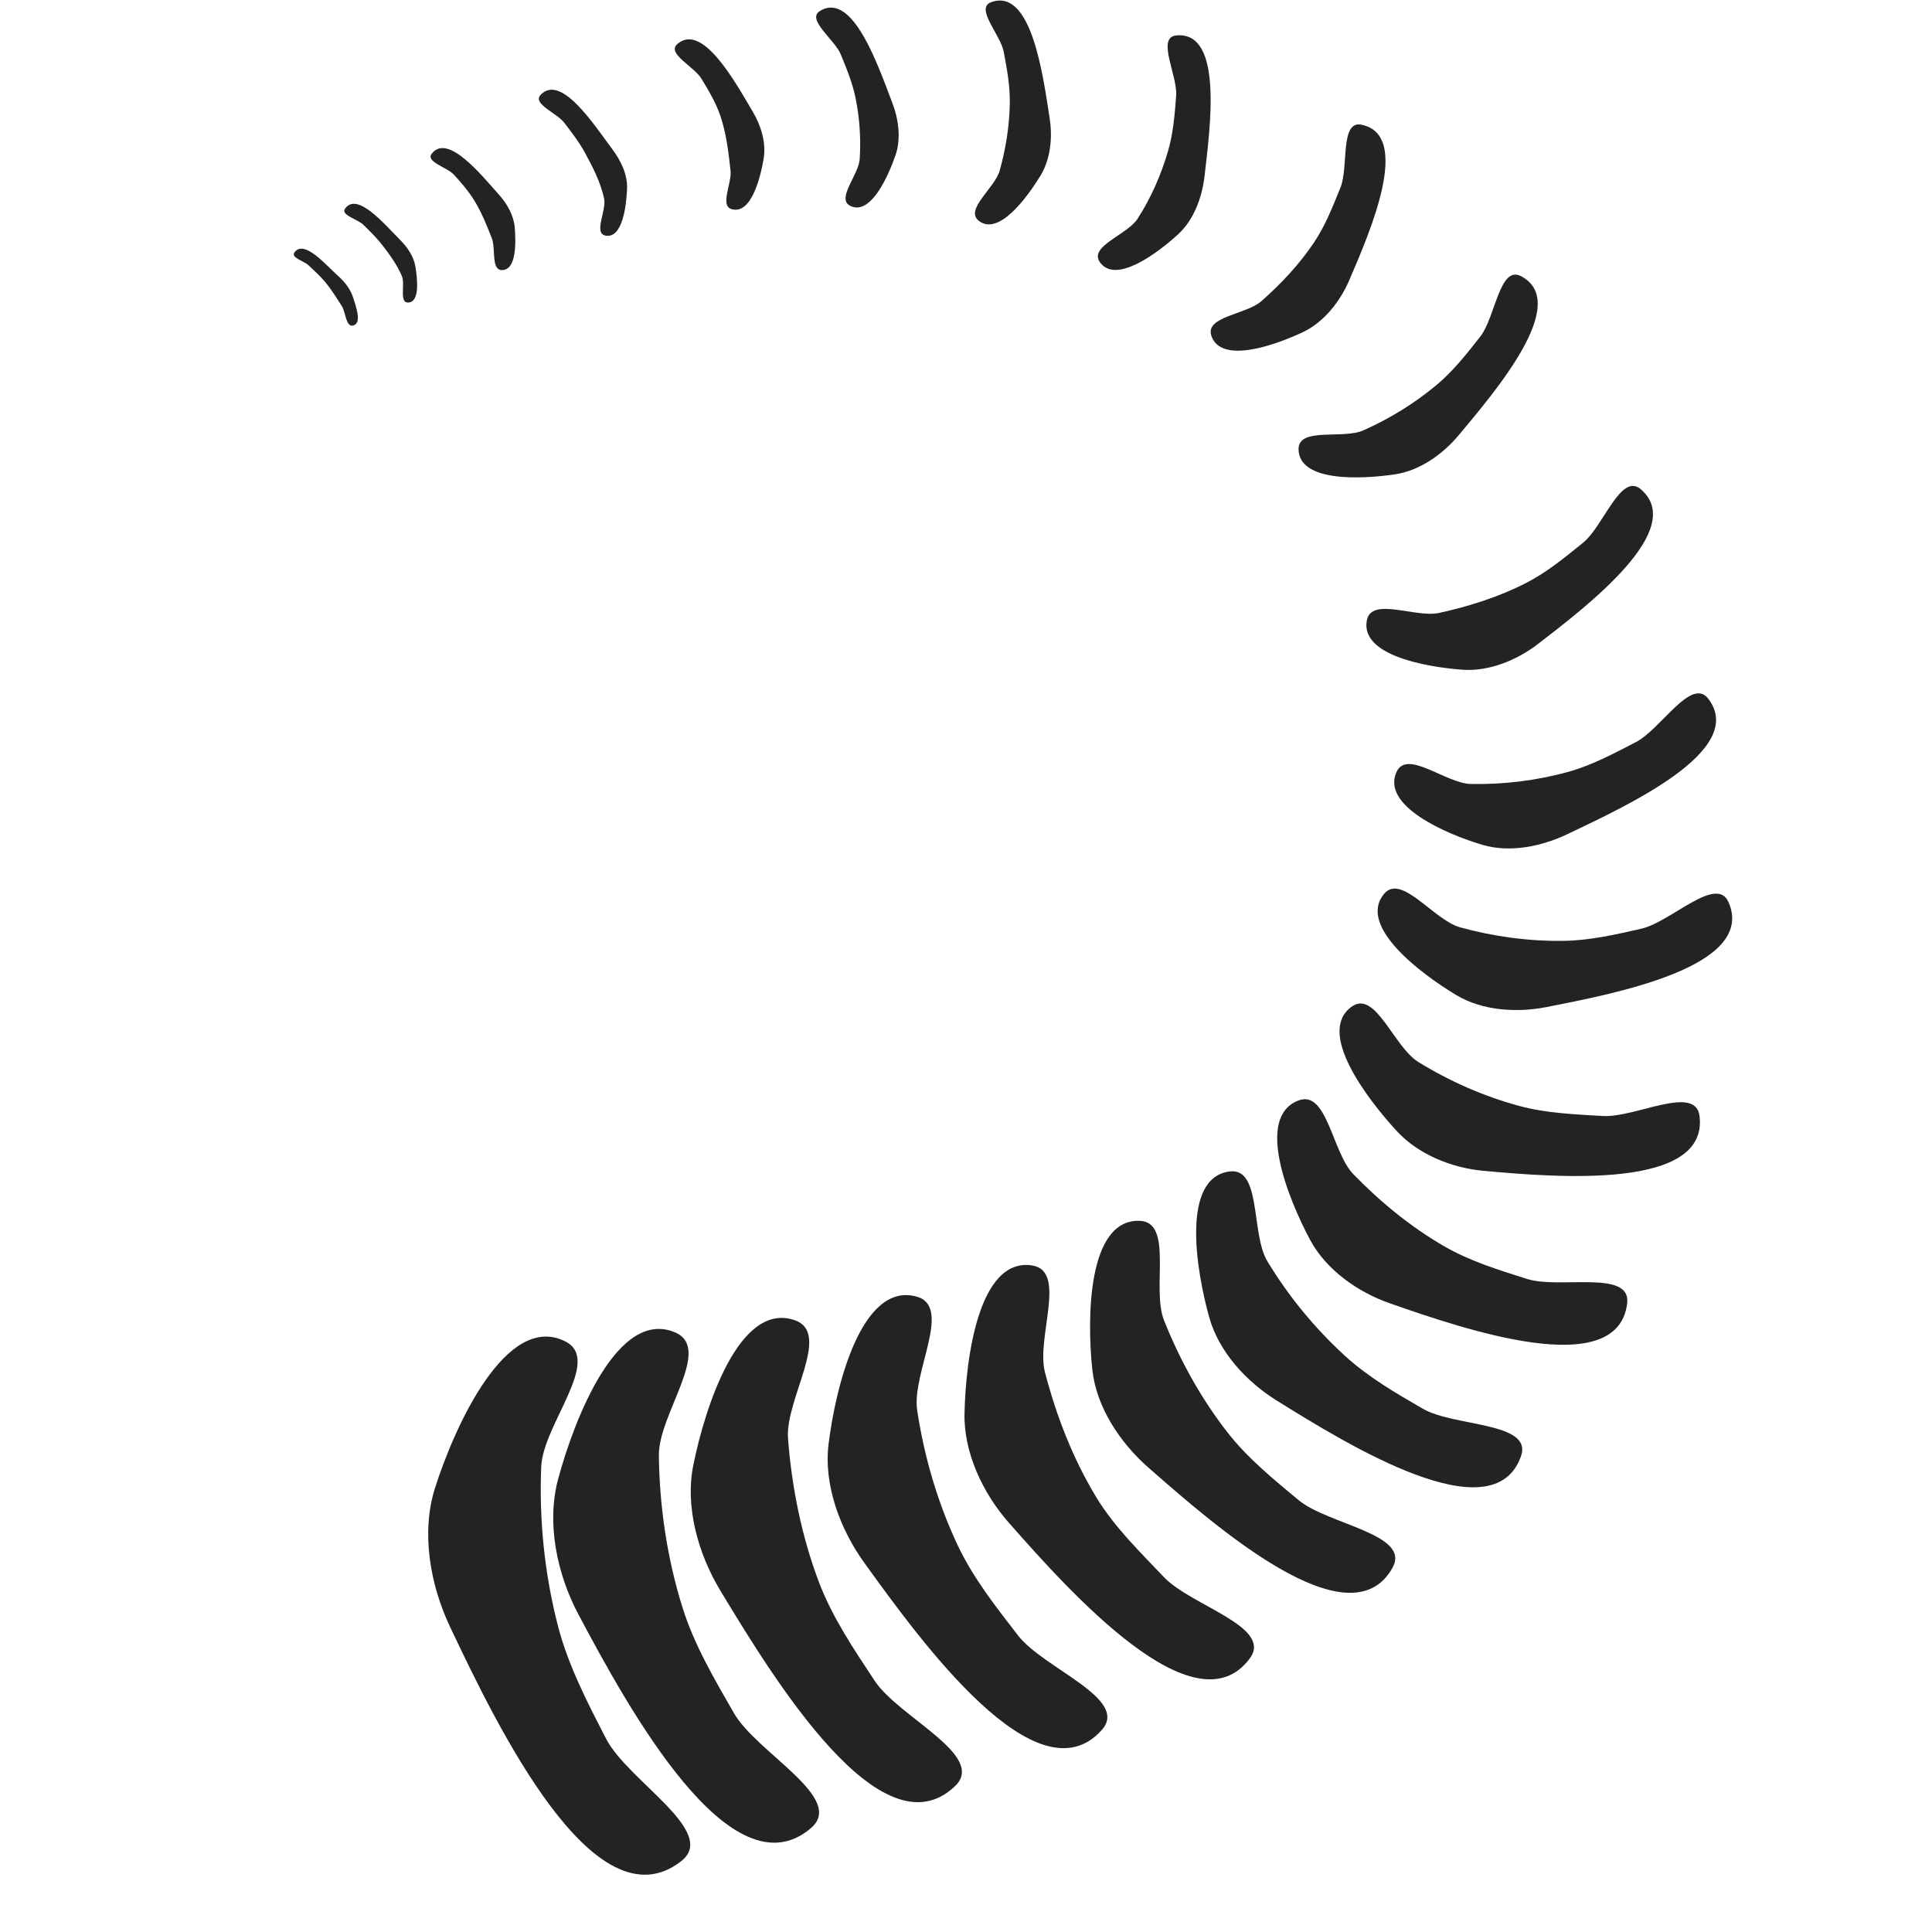
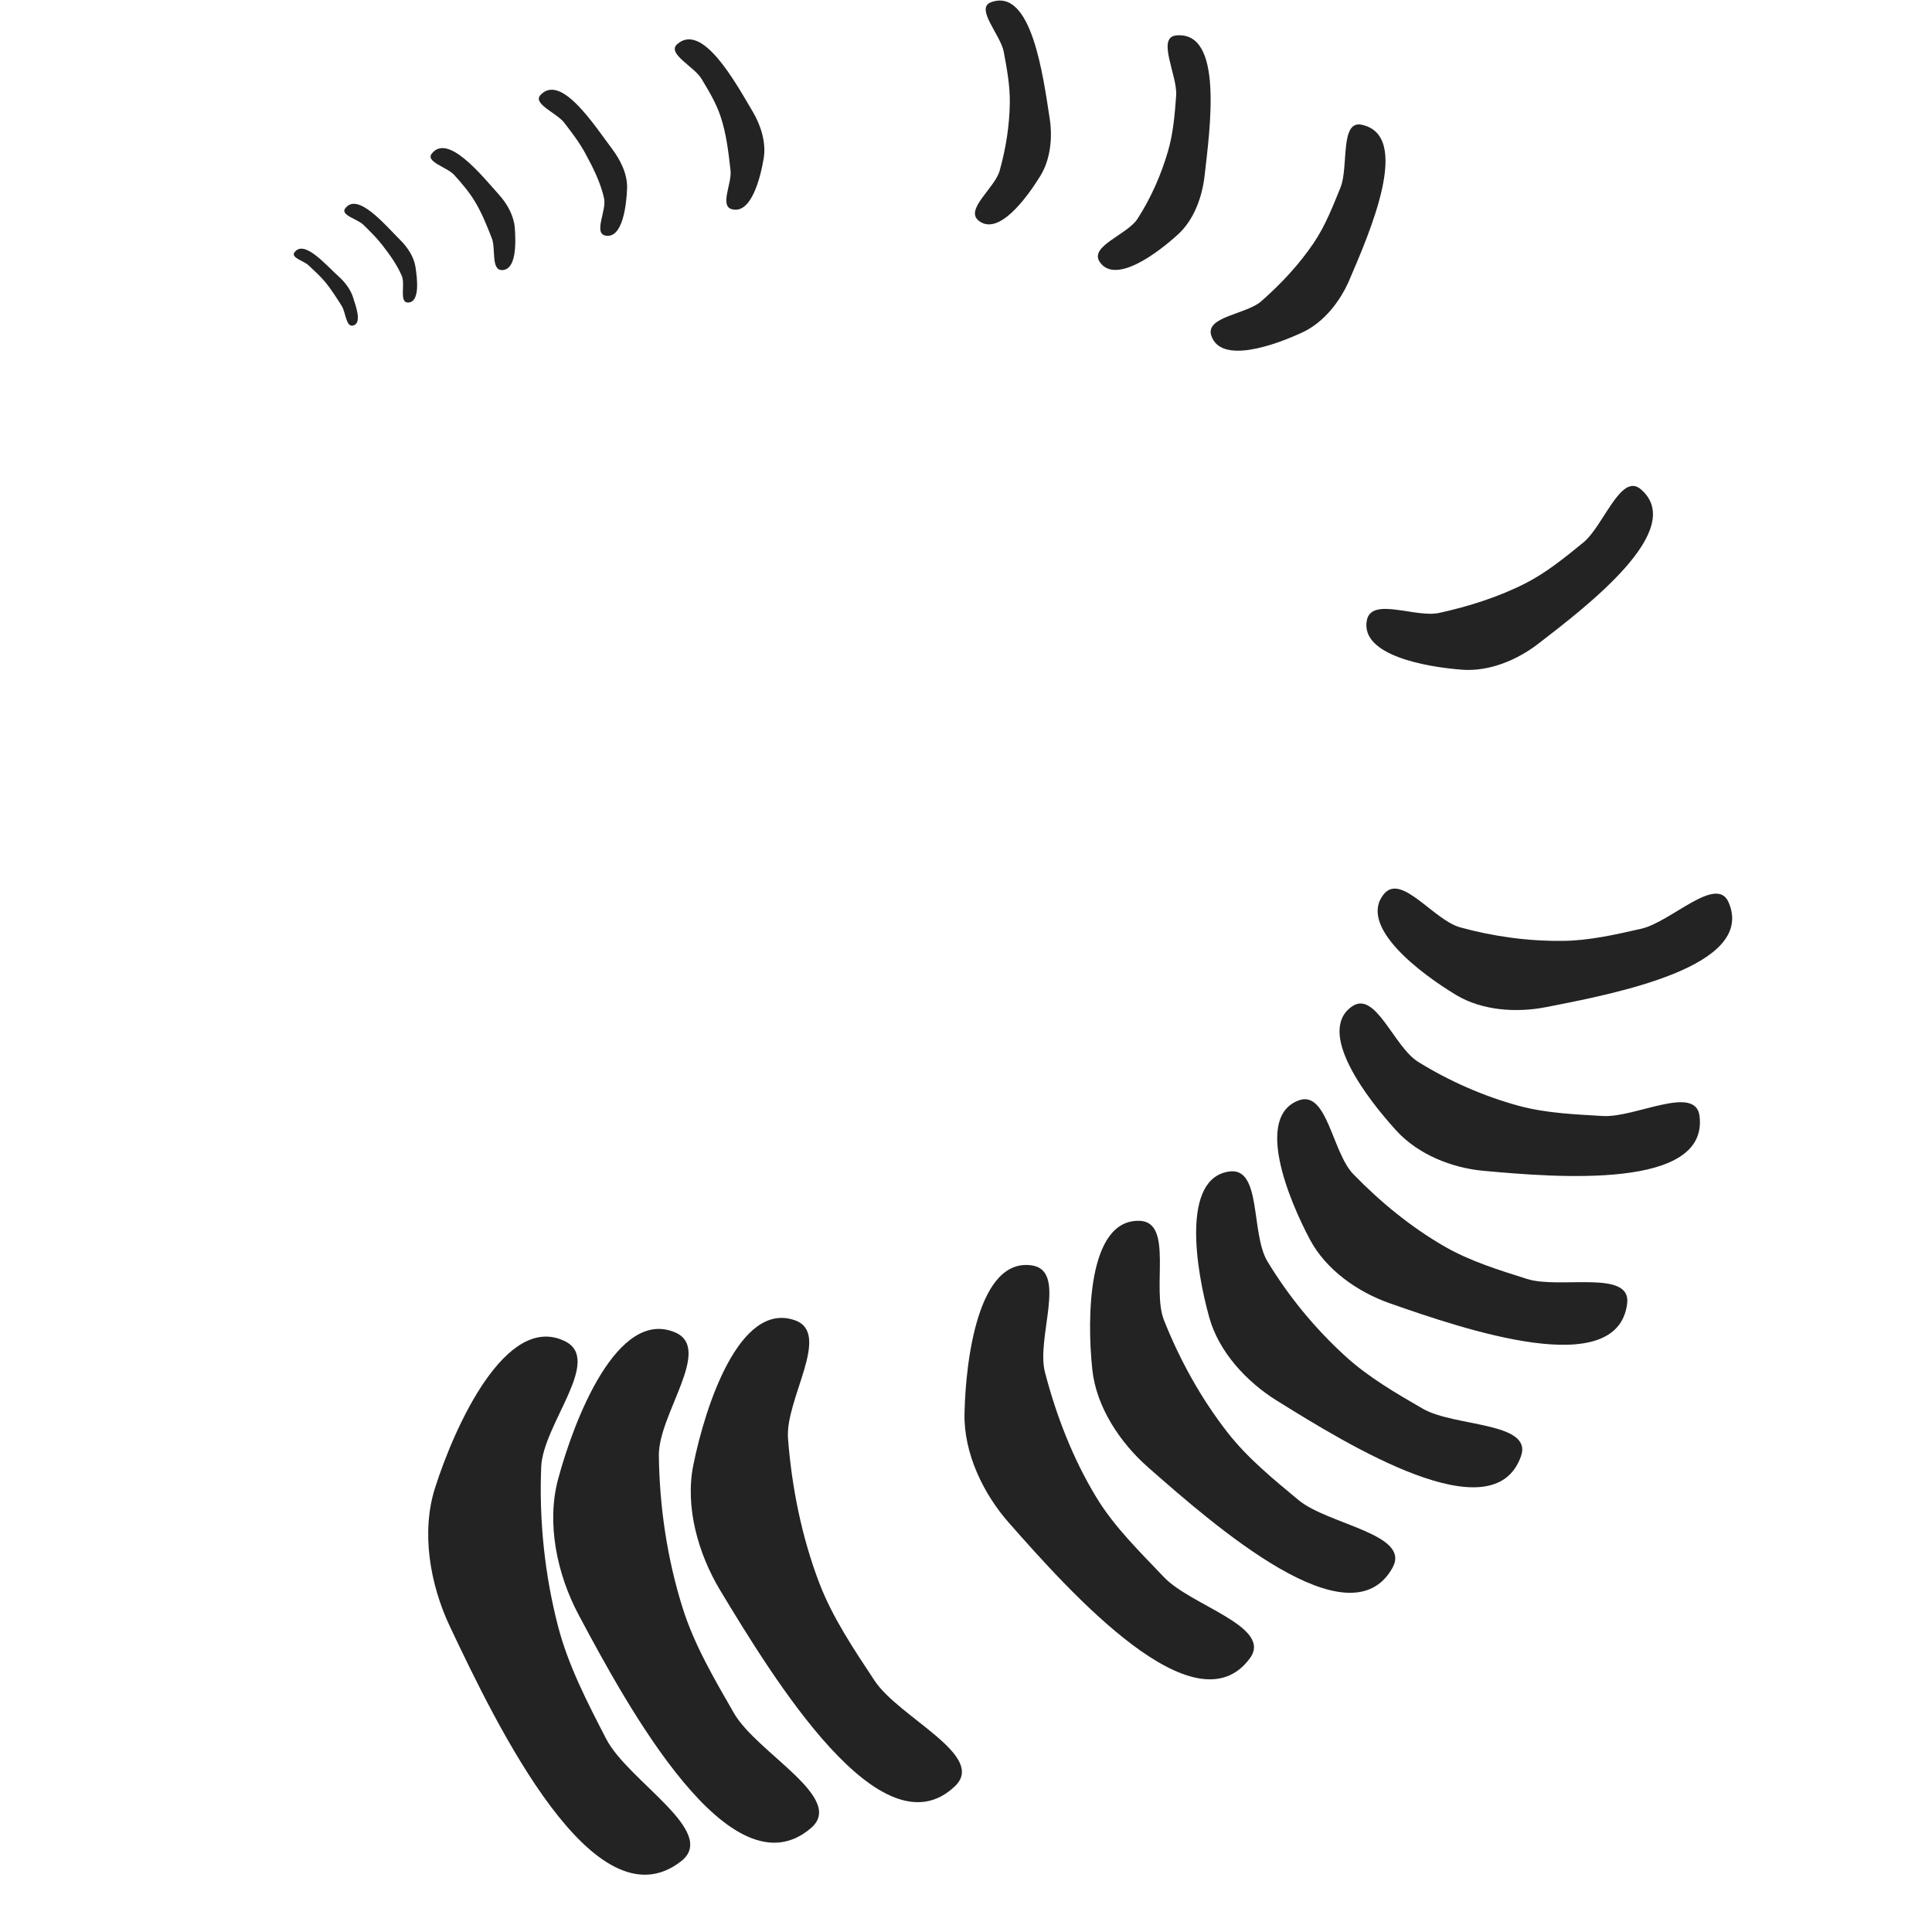
<svg xmlns="http://www.w3.org/2000/svg" xmlns:ns1="http://sodipodi.sourceforge.net/DTD/sodipodi-0.dtd" xmlns:ns2="http://www.inkscape.org/namespaces/inkscape" id="Calque_1" data-name="Calque 1" viewBox="0 0 32 32" version="1.1" ns1:docname="tial.svg" ns2:version="1.0.2-2 (e86c870879, 2021-01-15)" ns2:export-filename="D:\DEV_SRC\RxOT\DuAEF_Duik\icons\w16/w16_tail.png" ns2:export-xdpi="48" ns2:export-ydpi="48">
  <ns1:namedview pagecolor="#ffffff" bordercolor="#666666" borderopacity="1" objecttolerance="10" gridtolerance="10" guidetolerance="10" ns2:pageopacity="0" ns2:pageshadow="2" ns2:window-width="3440" ns2:window-height="1417" id="namedview29" showgrid="false" ns2:snap-bbox="true" ns2:bbox-paths="true" ns2:bbox-nodes="true" ns2:snap-bbox-edge-midpoints="true" ns2:snap-bbox-midpoints="true" ns2:snap-nodes="false" ns2:zoom="10.429825" ns2:cx="13.857408" ns2:cy="19.42407" ns2:window-x="1915" ns2:window-y="-8" ns2:window-maximized="1" ns2:current-layer="Calque_1" ns2:document-rotation="0" />
  <defs id="defs4">
    <style id="style2">.cls-1{fill:#e3e3e3;}</style>
    <style id="style857">.cls-1{fill:#e3e3e3;}</style>
  </defs>
  <title id="title6">body_l</title>
  <g id="g950" transform="matrix(1.12,0,0,1.12,-2.628,-2.773)" style="fill:#232323;fill-opacity:1">
    <path id="path871" d="m 10.35,24.17 c -0.032,0.79 0.051,1.594 0.25,2.36 0.152,0.582 0.434,1.125 0.71,1.66 0.325,0.629 1.667,1.374 1.11,1.81 C 11.141,31.001 9.695,27.998 9,26.53 8.706,25.909 8.571,25.135 8.78,24.48 c 0.293,-0.92 1.053,-2.595 1.92,-2.17 0.567,0.277 -0.325,1.23 -0.35,1.86 z" class="cls-1" ns2:connector-curvature="0" style="fill:#232323;fill-opacity:1" ns1:nodetypes="aaaaaaaa" />
    <path id="path873" d="m 12.09,24 c 0.009,0.759 0.123,1.526 0.35,2.25 0.173,0.552 0.472,1.059 0.76,1.56 0.34,0.591 1.658,1.256 1.14,1.7 -1.182,1.014 -2.709,-1.785 -3.44,-3.16 -0.316,-0.595 -0.475,-1.349 -0.3,-2 0.24,-0.893 0.879,-2.532 1.73,-2.17 0.563,0.239 -0.247,1.208 -0.24,1.82 z" class="cls-1" ns2:connector-curvature="0" style="fill:#232323;fill-opacity:1" ns1:nodetypes="aaaaaaaa" />
    <path id="path875" d="m 14,23.75 c 0.056,0.724 0.202,1.451 0.46,2.13 0.198,0.519 0.514,0.987 0.82,1.45 0.36,0.546 1.662,1.108 1.19,1.56 C 15.383,29.931 13.779,27.288 13,26 c -0.328,-0.543 -0.526,-1.238 -0.4,-1.86 0.173,-0.854 0.677,-2.426 1.5,-2.14 0.552,0.192 -0.145,1.167 -0.1,1.75 z" class="cls-1" ns2:connector-curvature="0" style="fill:#232323;fill-opacity:1" ns1:nodetypes="aaaaaaaa" />
-     <path id="path877" d="m 15.91,23.33 c 0.103,0.688 0.303,1.37 0.6,2 0.228,0.482 0.564,0.908 0.89,1.33 0.381,0.494 1.656,0.935 1.24,1.4 -0.954,1.067 -2.673,-1.31 -3.51,-2.47 -0.359,-0.497 -0.605,-1.152 -0.53,-1.76 0.103,-0.84 0.484,-2.402 1.3,-2.18 0.54,0.147 -0.073,1.126 0.01,1.68 z" class="cls-1" ns2:connector-curvature="0" style="fill:#232323;fill-opacity:1" ns1:nodetypes="aaaaaaaa" />
    <path id="path879" d="m 17.8,22.77 c 0.168,0.645 0.414,1.28 0.76,1.85 0.268,0.441 0.645,0.806 1,1.18 0.401,0.423 1.615,0.731 1.27,1.2 -0.807,1.096 -2.66,-0.979 -3.56,-2 -0.386,-0.437 -0.672,-1.037 -0.66,-1.62 0.017,-0.802 0.207,-2.313 1,-2.19 0.524,0.082 0.056,1.067 0.19,1.58 z" class="cls-1" ns2:connector-curvature="0" style="fill:#232323;fill-opacity:1" ns1:nodetypes="aaaaaaaa" />
    <path id="path881" d="m 19.56,22 c 0.235,0.591 0.549,1.159 0.94,1.66 0.297,0.381 0.678,0.691 1.05,1 0.439,0.364 1.667,0.501 1.39,1 -0.631,1.137 -2.632,-0.622 -3.61,-1.48 -0.419,-0.367 -0.771,-0.896 -0.83,-1.45 -0.081,-0.765 -0.069,-2.226 0.7,-2.2 0.504,0.017 0.174,1.001 0.36,1.47 z" class="cls-1" ns2:connector-curvature="0" style="fill:#232323;fill-opacity:1" ns1:nodetypes="aaaaaaaa" />
    <path id="path883" d="m 21.09,21.13 c 0.312,0.517 0.704,0.993 1.15,1.4 0.342,0.312 0.749,0.549 1.15,0.78 0.465,0.268 1.627,0.193 1.45,0.7 -0.408,1.165 -2.562,-0.169 -3.61,-0.82 -0.449,-0.279 -0.858,-0.721 -1,-1.23 -0.196,-0.7 -0.421,-2.066 0.3,-2.16 0.477,-0.062 0.311,0.918 0.56,1.33 z" class="cls-1" ns2:connector-curvature="0" style="fill:#232323;fill-opacity:1" ns1:nodetypes="aaaaaaaa" />
    <path id="path885" d="m 22.36,19.84 c 0.4,0.412 0.852,0.783 1.35,1.07 0.379,0.218 0.803,0.348 1.22,0.48 0.484,0.153 1.54,-0.144 1.48,0.36 -0.139,1.162 -2.406,0.386 -3.51,0 -0.475,-0.166 -0.943,-0.496 -1.18,-0.94 -0.324,-0.608 -0.815,-1.817 -0.17,-2.06 0.424,-0.16 0.495,0.765 0.81,1.09 z" class="cls-1" ns2:connector-curvature="0" style="fill:#232323;fill-opacity:1" ns1:nodetypes="aaaaaaaa" />
    <path id="path887" d="m 23.32,18.18 c 0.461,0.285 0.967,0.508 1.49,0.65 0.402,0.109 0.824,0.125 1.24,0.15 0.476,0.029 1.371,-0.473 1.43,0 0.136,1.092 -2.104,0.911 -3.2,0.81 -0.468,-0.043 -0.963,-0.244 -1.28,-0.59 -0.44,-0.48 -1.194,-1.467 -0.66,-1.84 0.349,-0.244 0.618,0.596 0.98,0.82 z" class="cls-1" ns2:connector-curvature="0" style="fill:#232323;fill-opacity:1" ns1:nodetypes="aaaaaaaa" />
    <path id="path889" d="m 23.94,16.19 c 0.493,0.136 1.009,0.206 1.52,0.2 0.391,-0.004 0.778,-0.093 1.16,-0.18 0.438,-0.1 1.112,-0.802 1.29,-0.39 0.411,0.953 -1.682,1.351 -2.7,1.55 -0.439,0.086 -0.947,0.051 -1.33,-0.18 -0.524,-0.315 -1.454,-1.014 -1.07,-1.49 0.258,-0.32 0.734,0.38 1.13,0.49 z" class="cls-1" ns2:connector-curvature="0" style="fill:#232323;fill-opacity:1" ns1:nodetypes="aaaaaaaa" />
-     <path id="path891" d="m 24.1,14.07 c 0.484,0.009 0.974,-0.051 1.44,-0.18 0.351,-0.097 0.676,-0.273 1,-0.44 0.369,-0.191 0.818,-0.97 1.07,-0.64 0.584,0.764 -1.212,1.585 -2.08,2 -0.382,0.183 -0.854,0.281 -1.26,0.16 -0.533,-0.158 -1.503,-0.576 -1.27,-1.08 0.156,-0.337 0.729,0.173 1.1,0.18 z" class="cls-1" ns2:connector-curvature="0" style="fill:#232323;fill-opacity:1" ns1:nodetypes="aaaaaaaa" />
    <path id="path893" d="m 23.63,11.54 c 0.441,-0.097 0.878,-0.235 1.28,-0.44 0.309,-0.158 0.581,-0.381 0.85,-0.6 0.3,-0.244 0.555,-1.04 0.85,-0.79 0.698,0.593 -0.794,1.731 -1.52,2.29 -0.312,0.24 -0.727,0.41 -1.12,0.38 -0.528,-0.04 -1.509,-0.21 -1.41,-0.73 0.067,-0.352 0.72,-0.033 1.07,-0.11 z" class="cls-1" ns2:connector-curvature="0" style="fill:#232323;fill-opacity:1" ns1:nodetypes="aaaaaaaa" />
-     <path id="path895" d="M 22.51,8.84 C 22.897,8.667 23.265,8.442 23.59,8.17 23.838,7.963 24.041,7.705 24.24,7.45 24.46,7.168 24.523,6.394 24.84,6.56 25.585,6.951 24.459,8.264 23.92,8.91 23.684,9.193 23.344,9.435 22.98,9.49 22.493,9.563 21.558,9.612 21.55,9.12 21.545,8.787 22.206,8.976 22.51,8.84 Z" class="cls-1" ns2:connector-curvature="0" style="fill:#232323;fill-opacity:1" ns1:nodetypes="aaaaaaaa" />
    <path id="path897" d="M 21,6.93 C 21.292,6.673 21.563,6.384 21.78,6.06 21.947,5.811 22.057,5.528 22.17,5.25 22.293,4.947 22.16,4.255 22.48,4.32 23.234,4.473 22.603,5.913 22.3,6.62 22.164,6.937 21.922,7.244 21.61,7.39 21.202,7.581 20.402,7.867 20.26,7.44 20.166,7.156 20.775,7.128 21,6.93 Z" class="cls-1" ns2:connector-curvature="0" style="fill:#232323;fill-opacity:1" ns1:nodetypes="aaaaaaaa" />
    <path id="path899" d="m 19.17,5.71 c 0.198,-0.308 0.348,-0.649 0.45,-1 0.077,-0.265 0.1,-0.544 0.12,-0.82 0.022,-0.296 -0.295,-0.86 0,-0.89 0.704,-0.07 0.5,1.377 0.42,2.08 -0.036,0.313 -0.158,0.647 -0.39,0.86 -0.302,0.277 -0.93,0.749 -1.16,0.41 -0.159,-0.235 0.407,-0.401 0.56,-0.64 z" class="cls-1" ns2:connector-curvature="0" style="fill:#232323;fill-opacity:1" ns1:nodetypes="aaaaaaaa" />
    <path id="path901" d="M 17.13,5 C 17.221,4.675 17.275,4.337 17.28,4 17.284,3.745 17.237,3.491 17.19,3.24 17.143,2.993 16.765,2.599 17,2.51 17.601,2.283 17.772,3.595 17.87,4.23 17.914,4.514 17.881,4.836 17.73,5.08 17.533,5.399 17.114,5.973 16.82,5.74 16.61,5.574 17.058,5.258 17.13,5 Z" class="cls-1" ns2:connector-curvature="0" style="fill:#232323;fill-opacity:1" ns1:nodetypes="aaaaaaaa" />
-     <path id="path903" d="M 15.06,4.83 C 15.08,4.53 15.059,4.225 15,3.93 14.955,3.706 14.867,3.492 14.78,3.28 14.69,3.061 14.269,2.766 14.47,2.64 c 0.486,-0.305 0.864,0.814 1.07,1.35 0.094,0.243 0.135,0.534 0.05,0.78 -0.109,0.317 -0.37,0.9 -0.67,0.75 -0.21,-0.105 0.124,-0.456 0.14,-0.69 z" class="cls-1" ns2:connector-curvature="0" style="fill:#232323;fill-opacity:1" ns1:nodetypes="aaaaaaaa" />
    <path id="path905" d="M 13.15,5 C 13.12,4.727 13.088,4.45 13,4.19 12.934,3.995 12.826,3.816 12.72,3.64 12.613,3.462 12.205,3.269 12.36,3.13 c 0.374,-0.333 0.865,0.569 1.12,1 0.12,0.203 0.199,0.457 0.16,0.69 C 13.591,5.111 13.455,5.647 13.17,5.57 12.986,5.521 13.171,5.189 13.15,5 Z" class="cls-1" ns2:connector-curvature="0" style="fill:#232323;fill-opacity:1" ns1:nodetypes="aaaaaaaa" />
    <path id="path907" d="M 11.28,5.41 C 11.228,5.174 11.116,4.952 11,4.74 10.913,4.58 10.801,4.434 10.69,4.29 10.581,4.147 10.217,4.011 10.34,3.88 c 0.303,-0.322 0.794,0.446 1.06,0.8 0.124,0.165 0.227,0.373 0.22,0.58 -0.009,0.256 -0.068,0.75 -0.32,0.7 -0.18,-0.036 0.019,-0.371 -0.02,-0.55 z" class="cls-1" ns2:connector-curvature="0" style="fill:#232323;fill-opacity:1" ns1:nodetypes="aaaaaaaa" />
    <path id="path909" d="M 9.62,6 C 9.545,5.808 9.468,5.615 9.36,5.44 9.275,5.303 9.169,5.179 9.06,5.06 8.958,4.949 8.639,4.87 8.73,4.75 8.967,4.439 9.469,5.069 9.73,5.36 9.85,5.494 9.947,5.67 9.96,5.85 9.975,6.066 9.986,6.469 9.77,6.47 9.606,6.471 9.68,6.153 9.62,6 Z" class="cls-1" ns2:connector-curvature="0" style="fill:#232323;fill-opacity:1" ns1:nodetypes="aaaaaaaa" />
-     <path id="path911" d="M 8.29,6.56 C 8.22,6.393 8.111,6.244 8,6.1 7.916,5.992 7.818,5.896 7.72,5.8 7.634,5.716 7.38,5.658 7.45,5.56 7.631,5.308 8.04,5.801 8.26,6.02 8.369,6.128 8.466,6.268 8.49,6.42 8.518,6.598 8.56,6.948 8.38,6.95 8.247,6.951 8.341,6.683 8.29,6.56 Z" class="cls-1" ns2:connector-curvature="0" style="fill:#232323;fill-opacity:1" ns1:nodetypes="aaaaaaaa" />
+     <path id="path911" d="M 8.29,6.56 C 8.22,6.393 8.111,6.244 8,6.1 7.916,5.992 7.818,5.896 7.72,5.8 7.634,5.716 7.38,5.658 7.45,5.56 7.631,5.308 8.04,5.801 8.26,6.02 8.369,6.128 8.466,6.268 8.49,6.42 8.518,6.598 8.56,6.948 8.38,6.95 8.247,6.951 8.341,6.683 8.29,6.56 " class="cls-1" ns2:connector-curvature="0" style="fill:#232323;fill-opacity:1" ns1:nodetypes="aaaaaaaa" />
    <path id="path913" d="M 7.4,7 C 7.321,6.877 7.244,6.752 7.15,6.64 7.077,6.553 6.992,6.478 6.91,6.4 6.842,6.335 6.646,6.287 6.7,6.21 6.842,6.009 7.167,6.396 7.35,6.56 7.446,6.646 7.532,6.756 7.57,6.88 7.611,7.011 7.702,7.254 7.57,7.29 7.462,7.319 7.46,7.094 7.4,7 Z" class="cls-1" ns2:connector-curvature="0" style="fill:#232323;fill-opacity:1" ns1:nodetypes="aaaaaaaa" />
  </g>
</svg>